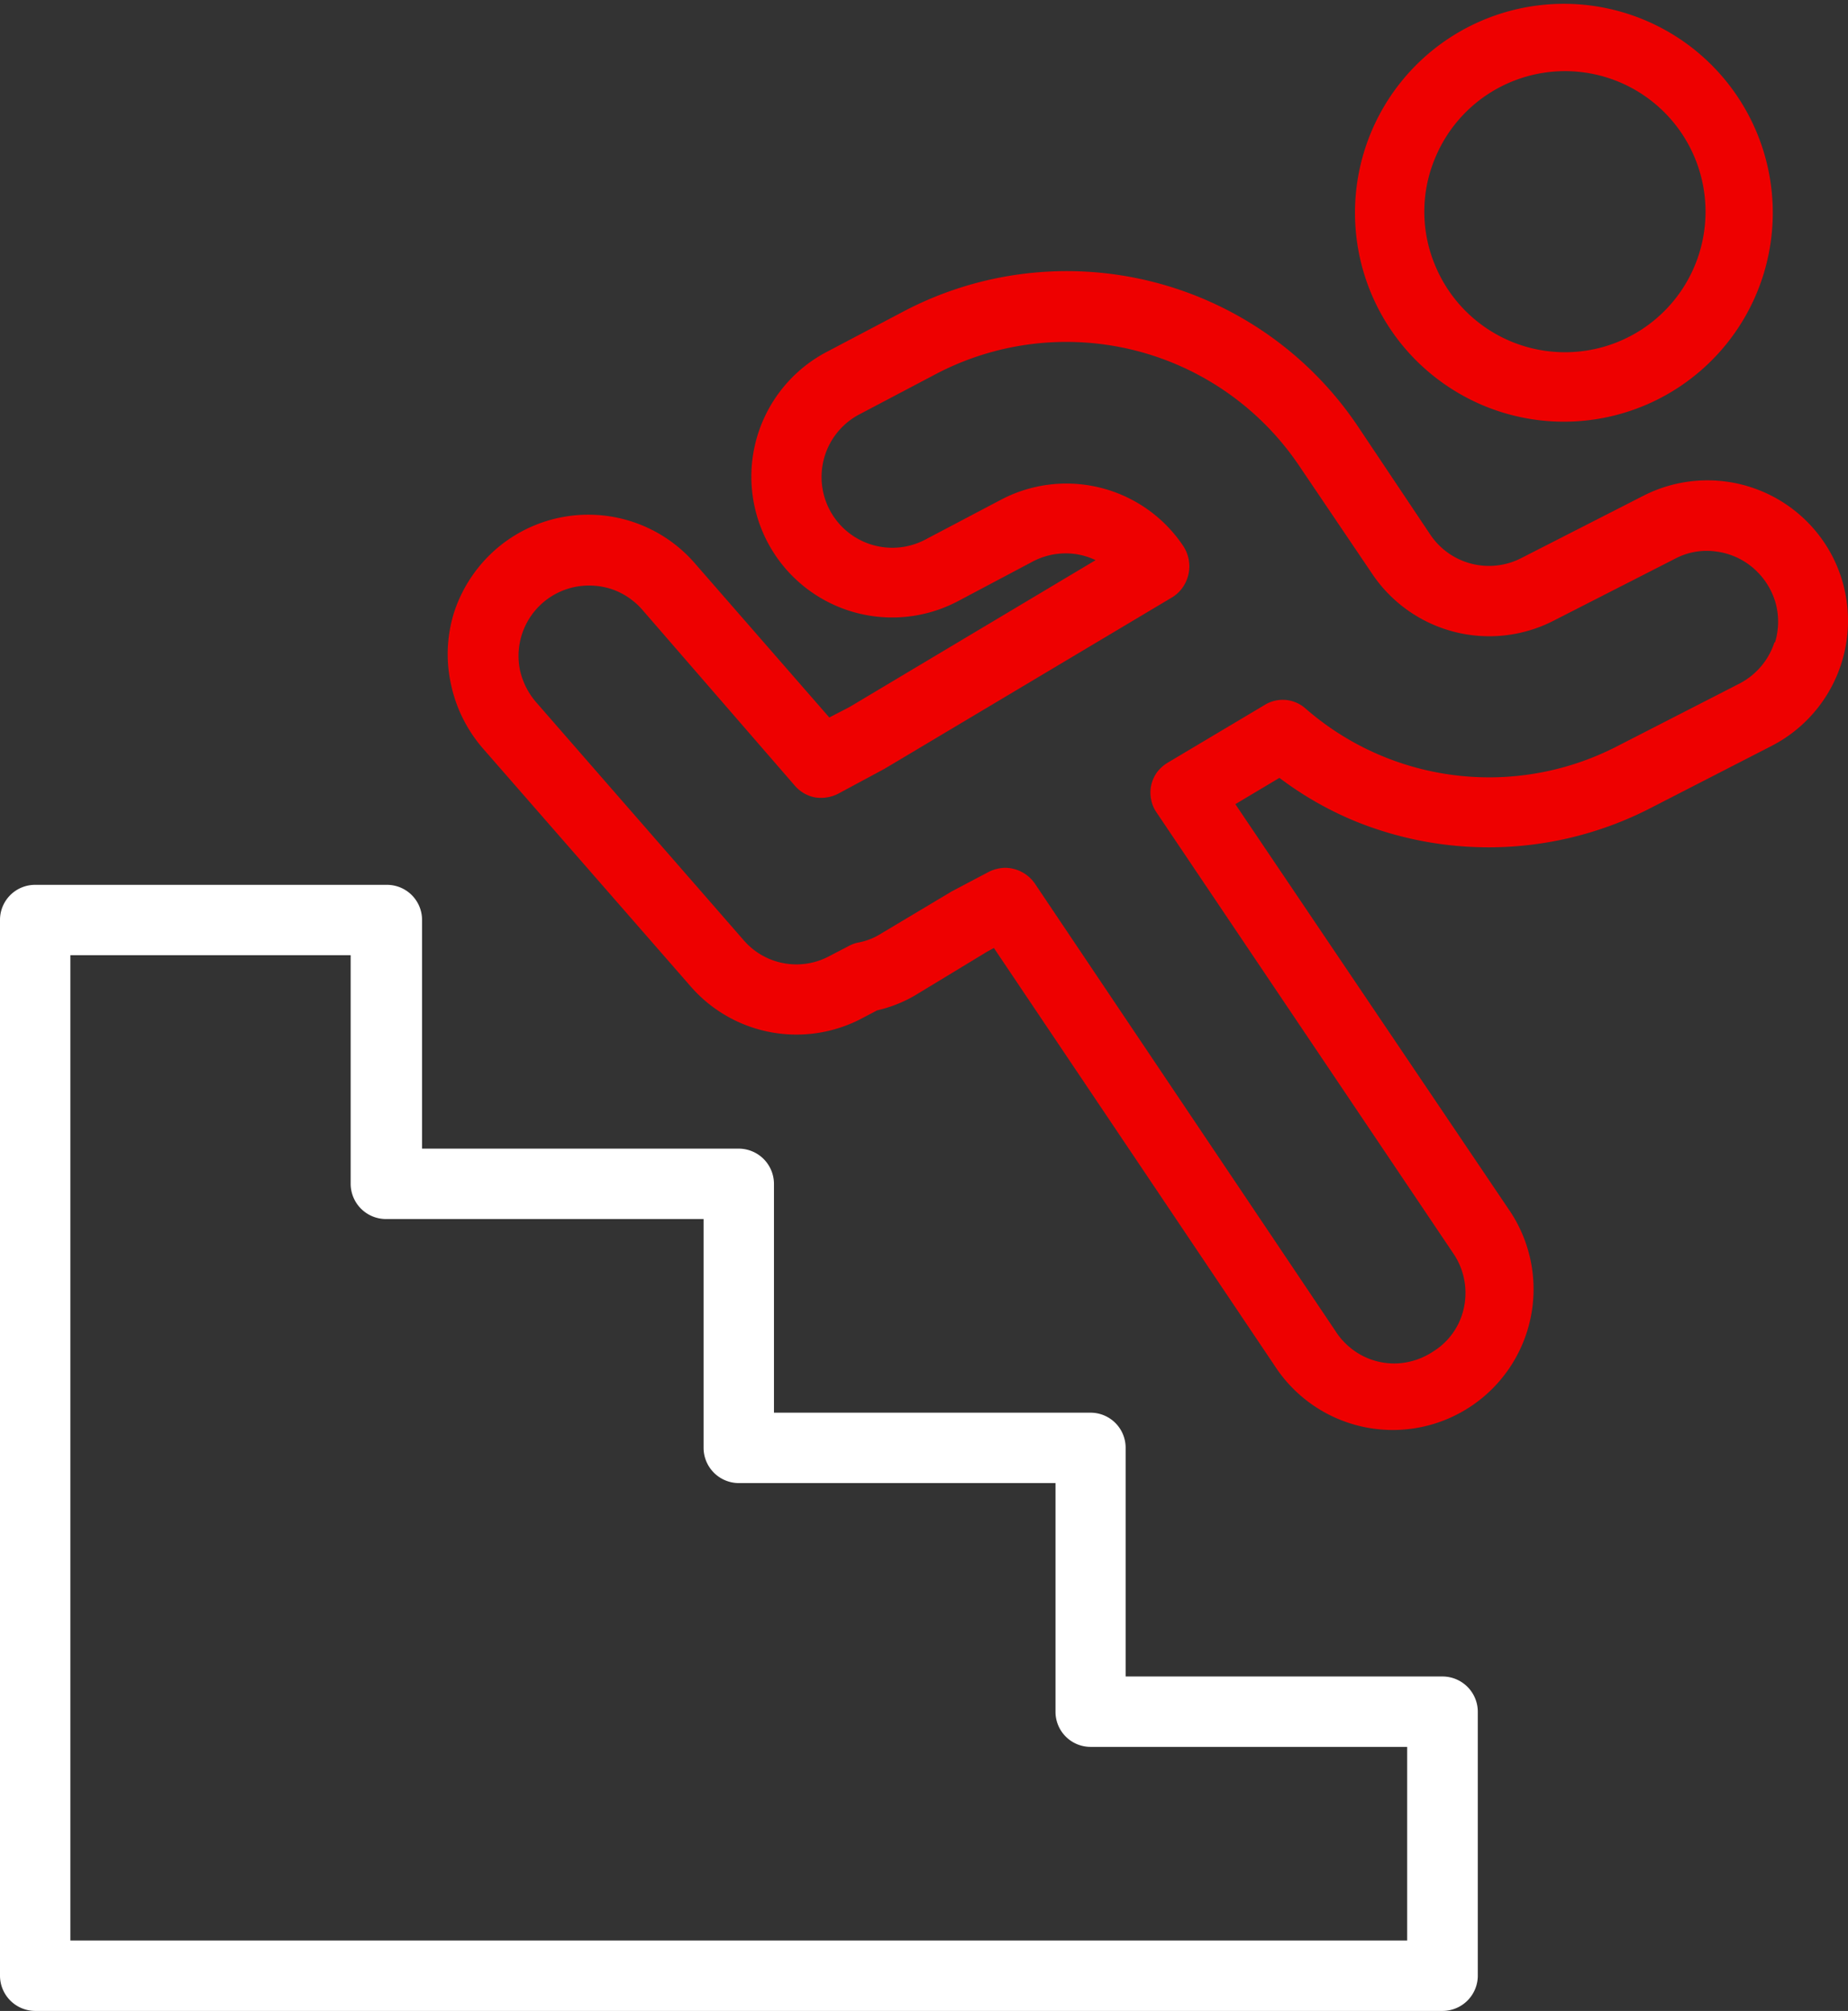
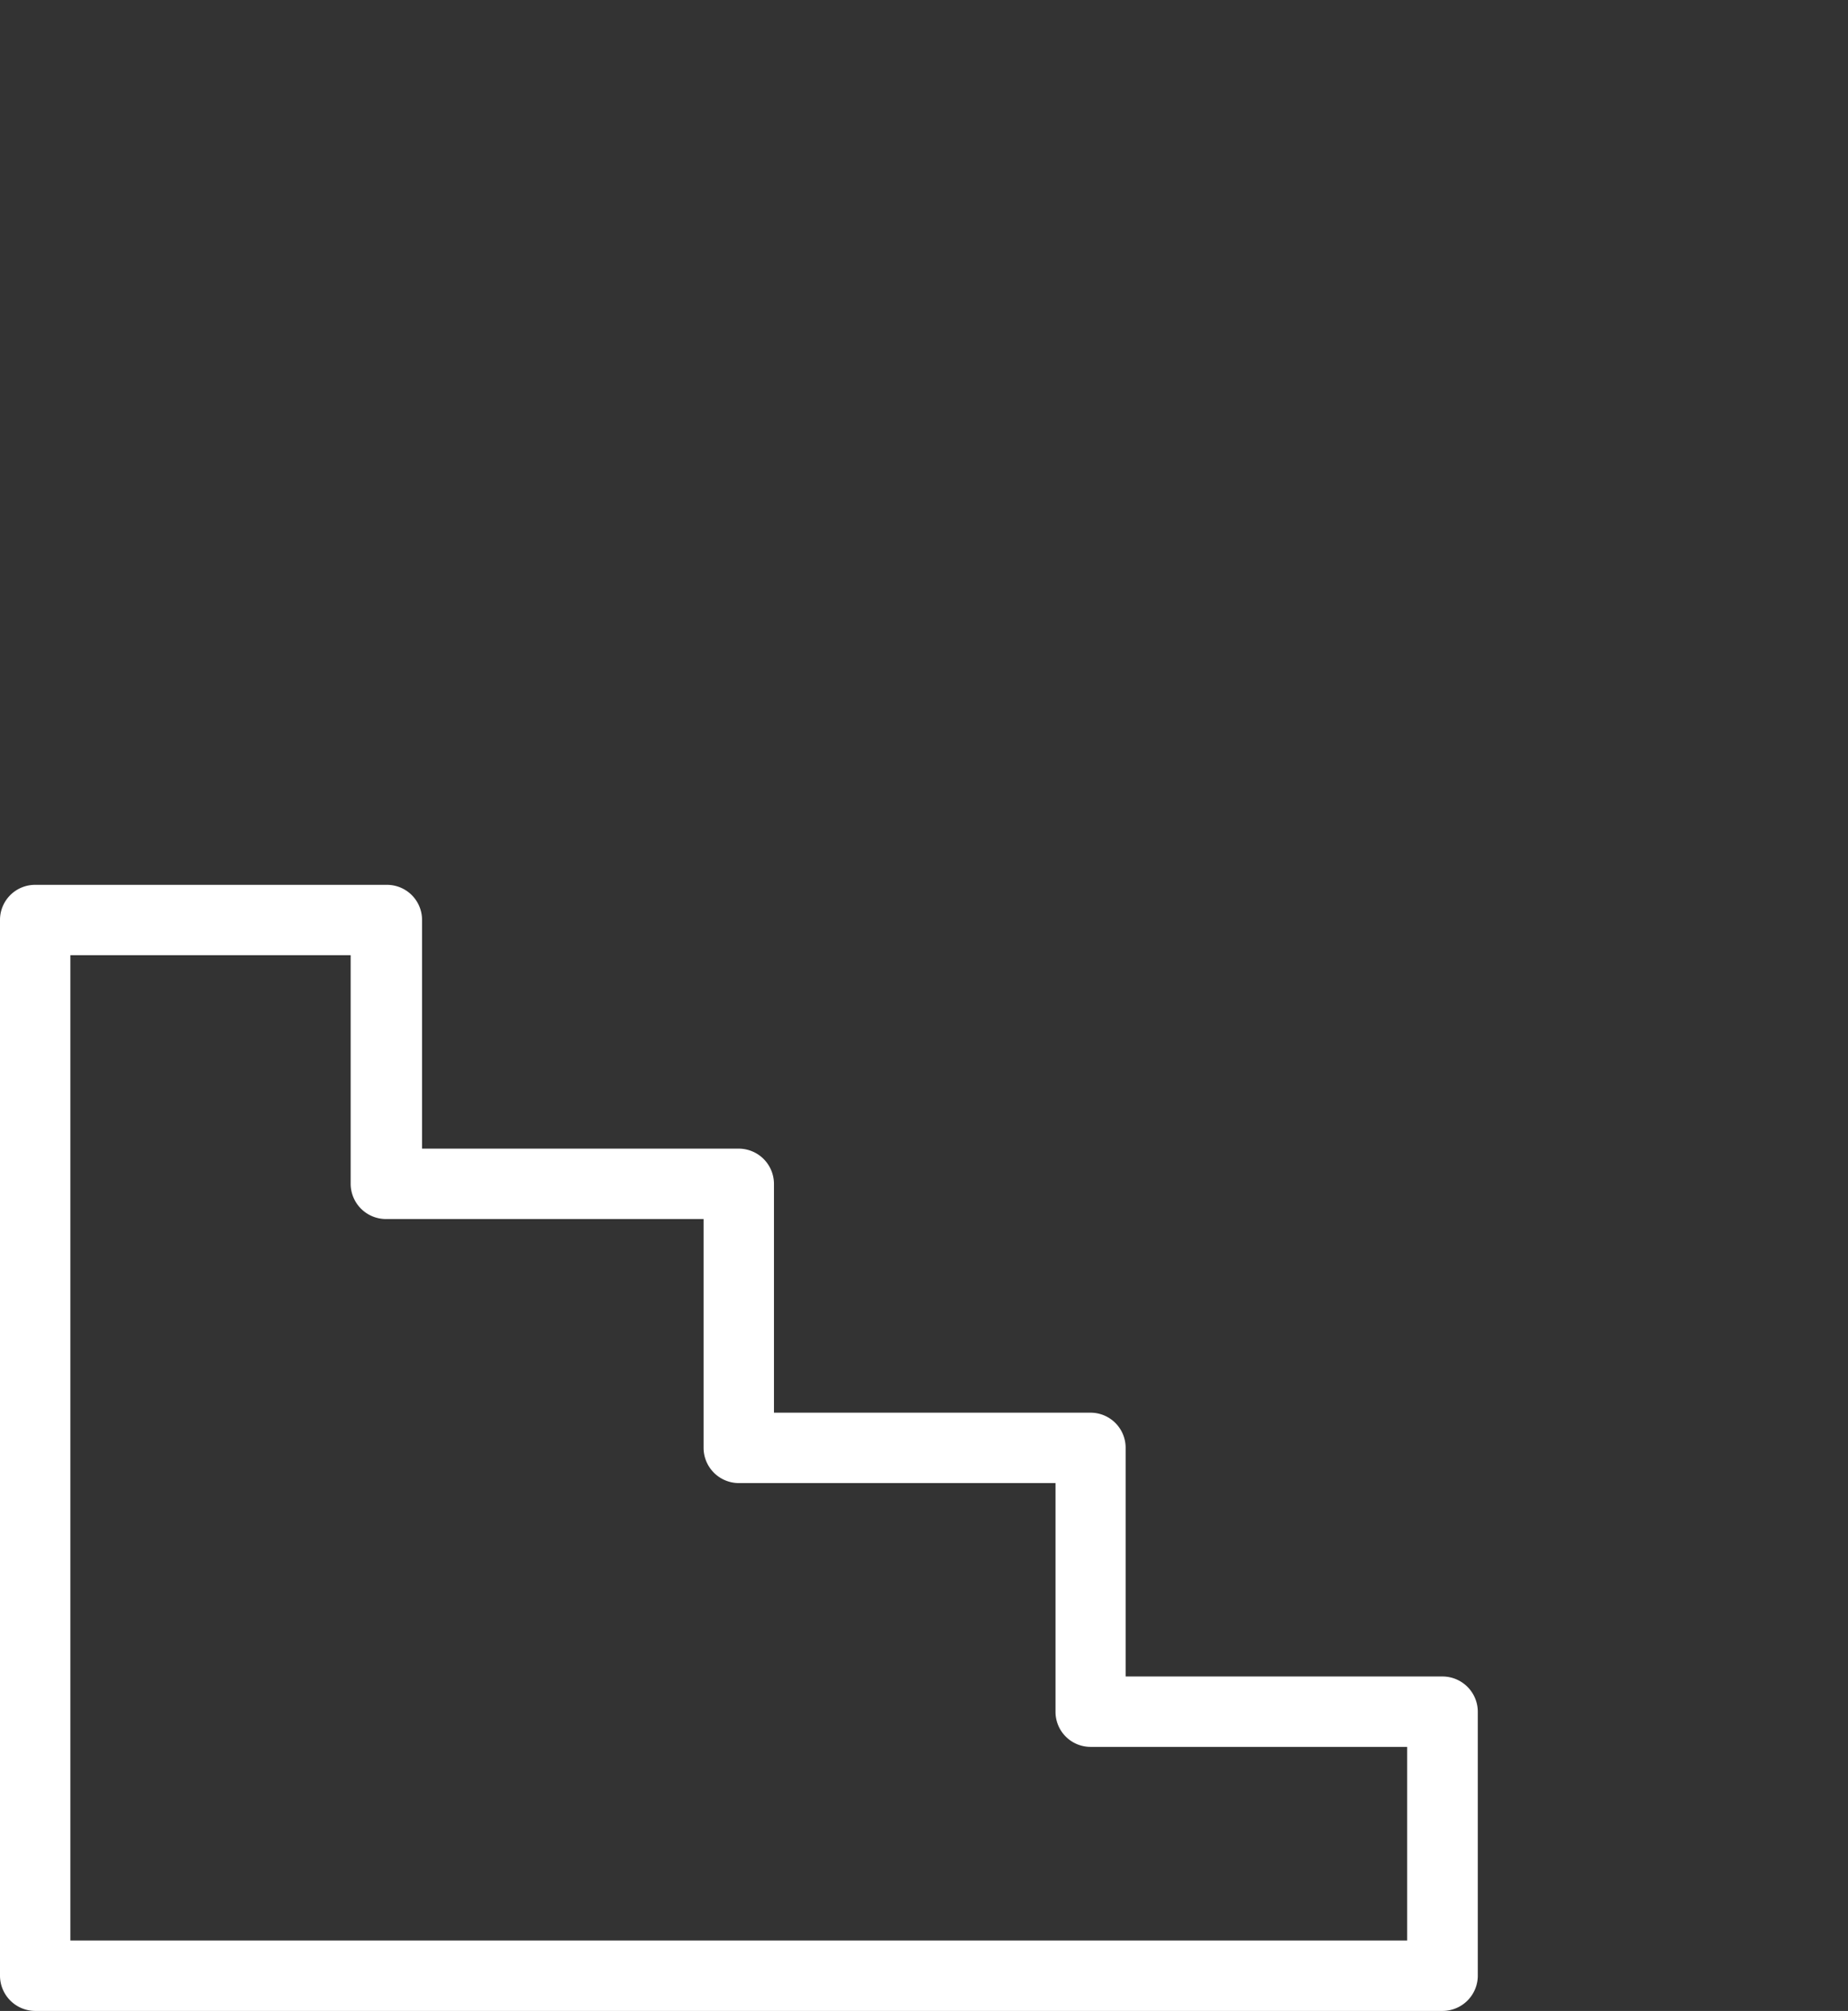
<svg xmlns="http://www.w3.org/2000/svg" viewBox="0 0 73.78 80.27">
  <rect x="0" y="0" width="73.78" height="80.27" fill="#333333" stroke="none" />
  <g id="Слой_2" data-name="Слой 2">
    <g id="Слой_1-2" data-name="Слой 1">
-       <path d="M59.3,16.22a8.34,8.34,0,1,0-2.74-1.81A8.42,8.42,0,0,0,59.3,16.22Zm-2-9.92a5.61,5.61,0,1,1,0,4.3,5.53,5.53,0,0,1,0-4.3Z" style="fill:#e00" />
-       <path d="M73.17,22.23a5.62,5.62,0,0,0-7.56-2.44l-4.88,2.49a2.82,2.82,0,0,1-3.62-.93L54.2,17A14,14,0,0,0,36,12.47l-3,1.58A5.62,5.62,0,1,0,38.24,24l3-1.59a2.82,2.82,0,0,1,1.24-.32,2.73,2.73,0,0,1,1.26.27l-9.82,5.86-.81.42-5.33-6.11a5.63,5.63,0,0,0-8-.59,5.69,5.69,0,0,0-1.63,2.44A5.58,5.58,0,0,0,18,27.29a5.71,5.71,0,0,0,1.31,2.62l8.26,9.46a5.6,5.6,0,0,0,6.86,1.27l.59-.31a5.39,5.39,0,0,0,1.5-.59L39.39,38l.29-.16L51,54.68a5.62,5.62,0,0,0,9.32-6.28l-11-16.3,1.76-1.05a13.63,13.63,0,0,0,3,1.72,14.13,14.13,0,0,0,11.75-.48l4.87-2.5A5.62,5.62,0,0,0,73.17,22.23Zm-2.33,3.42a2.84,2.84,0,0,1-1.4,1.64l-4.88,2.5a11.15,11.15,0,0,1-12.44-1.51,1.37,1.37,0,0,0-1.63-.14l-3.88,2.31a1.53,1.53,0,0,0-.42.38,1.43,1.43,0,0,0-.23.52,1.37,1.37,0,0,0,0,.57,1.32,1.32,0,0,0,.22.52L58,50a2.81,2.81,0,0,1,.23,2.83,2.71,2.71,0,0,1-1,1.11,2.86,2.86,0,0,1-1.39.48,2.77,2.77,0,0,1-1.44-.3,2.83,2.83,0,0,1-1.09-1l-12-17.86a1.46,1.46,0,0,0-1.17-.62,1.53,1.53,0,0,0-.66.16L38,35.58l-2.93,1.75a2.56,2.56,0,0,1-.84.3,1.42,1.42,0,0,0-.36.14l-.75.39a2.78,2.78,0,0,1-3.43-.63l-8.26-9.47a2.93,2.93,0,0,1-.67-1.31A2.81,2.81,0,0,1,23,23.42a2.9,2.9,0,0,1,1.46.11,2.85,2.85,0,0,1,1.21.84l6.07,7a1.42,1.42,0,0,0,.8.46,1.51,1.51,0,0,0,.91-.14l1.86-1,11.51-6.86a1.42,1.42,0,0,0,.41-.4,1.47,1.47,0,0,0,0-1.65,5.61,5.61,0,0,0-7.29-1.82l-3,1.58a2.81,2.81,0,1,1-2.63-5l3-1.58a11.21,11.21,0,0,1,14.57,3.65l2.92,4.32A5.63,5.63,0,0,0,62,24.79l4.88-2.49a2.69,2.69,0,0,1,1.6-.29,2.82,2.82,0,0,1,1.5.65A2.9,2.9,0,0,1,70.87,24a2.83,2.83,0,0,1,0,1.63Z" style="fill:#e00" />
      <path d="M57.59,66.92H44.94V57.79a1.4,1.4,0,0,0-1.4-1.4H30.9V47.26a1.41,1.41,0,0,0-1.41-1.41H16.85V36.72a1.4,1.4,0,0,0-1.4-1.4H1.4A1.4,1.4,0,0,0,0,36.72V78.86a1.41,1.41,0,0,0,1.4,1.41H57.59A1.41,1.41,0,0,0,59,78.86V68.33A1.41,1.41,0,0,0,57.59,66.92ZM56.18,77.46H2.81V38.13H14v9.13a1.41,1.41,0,0,0,1.41,1.4H28.09v9.13a1.41,1.41,0,0,0,1.4,1.41H42.14v9.13a1.4,1.4,0,0,0,1.4,1.4H56.18Z" style="fill:#fff" />
    </g>
  </g>
</svg>